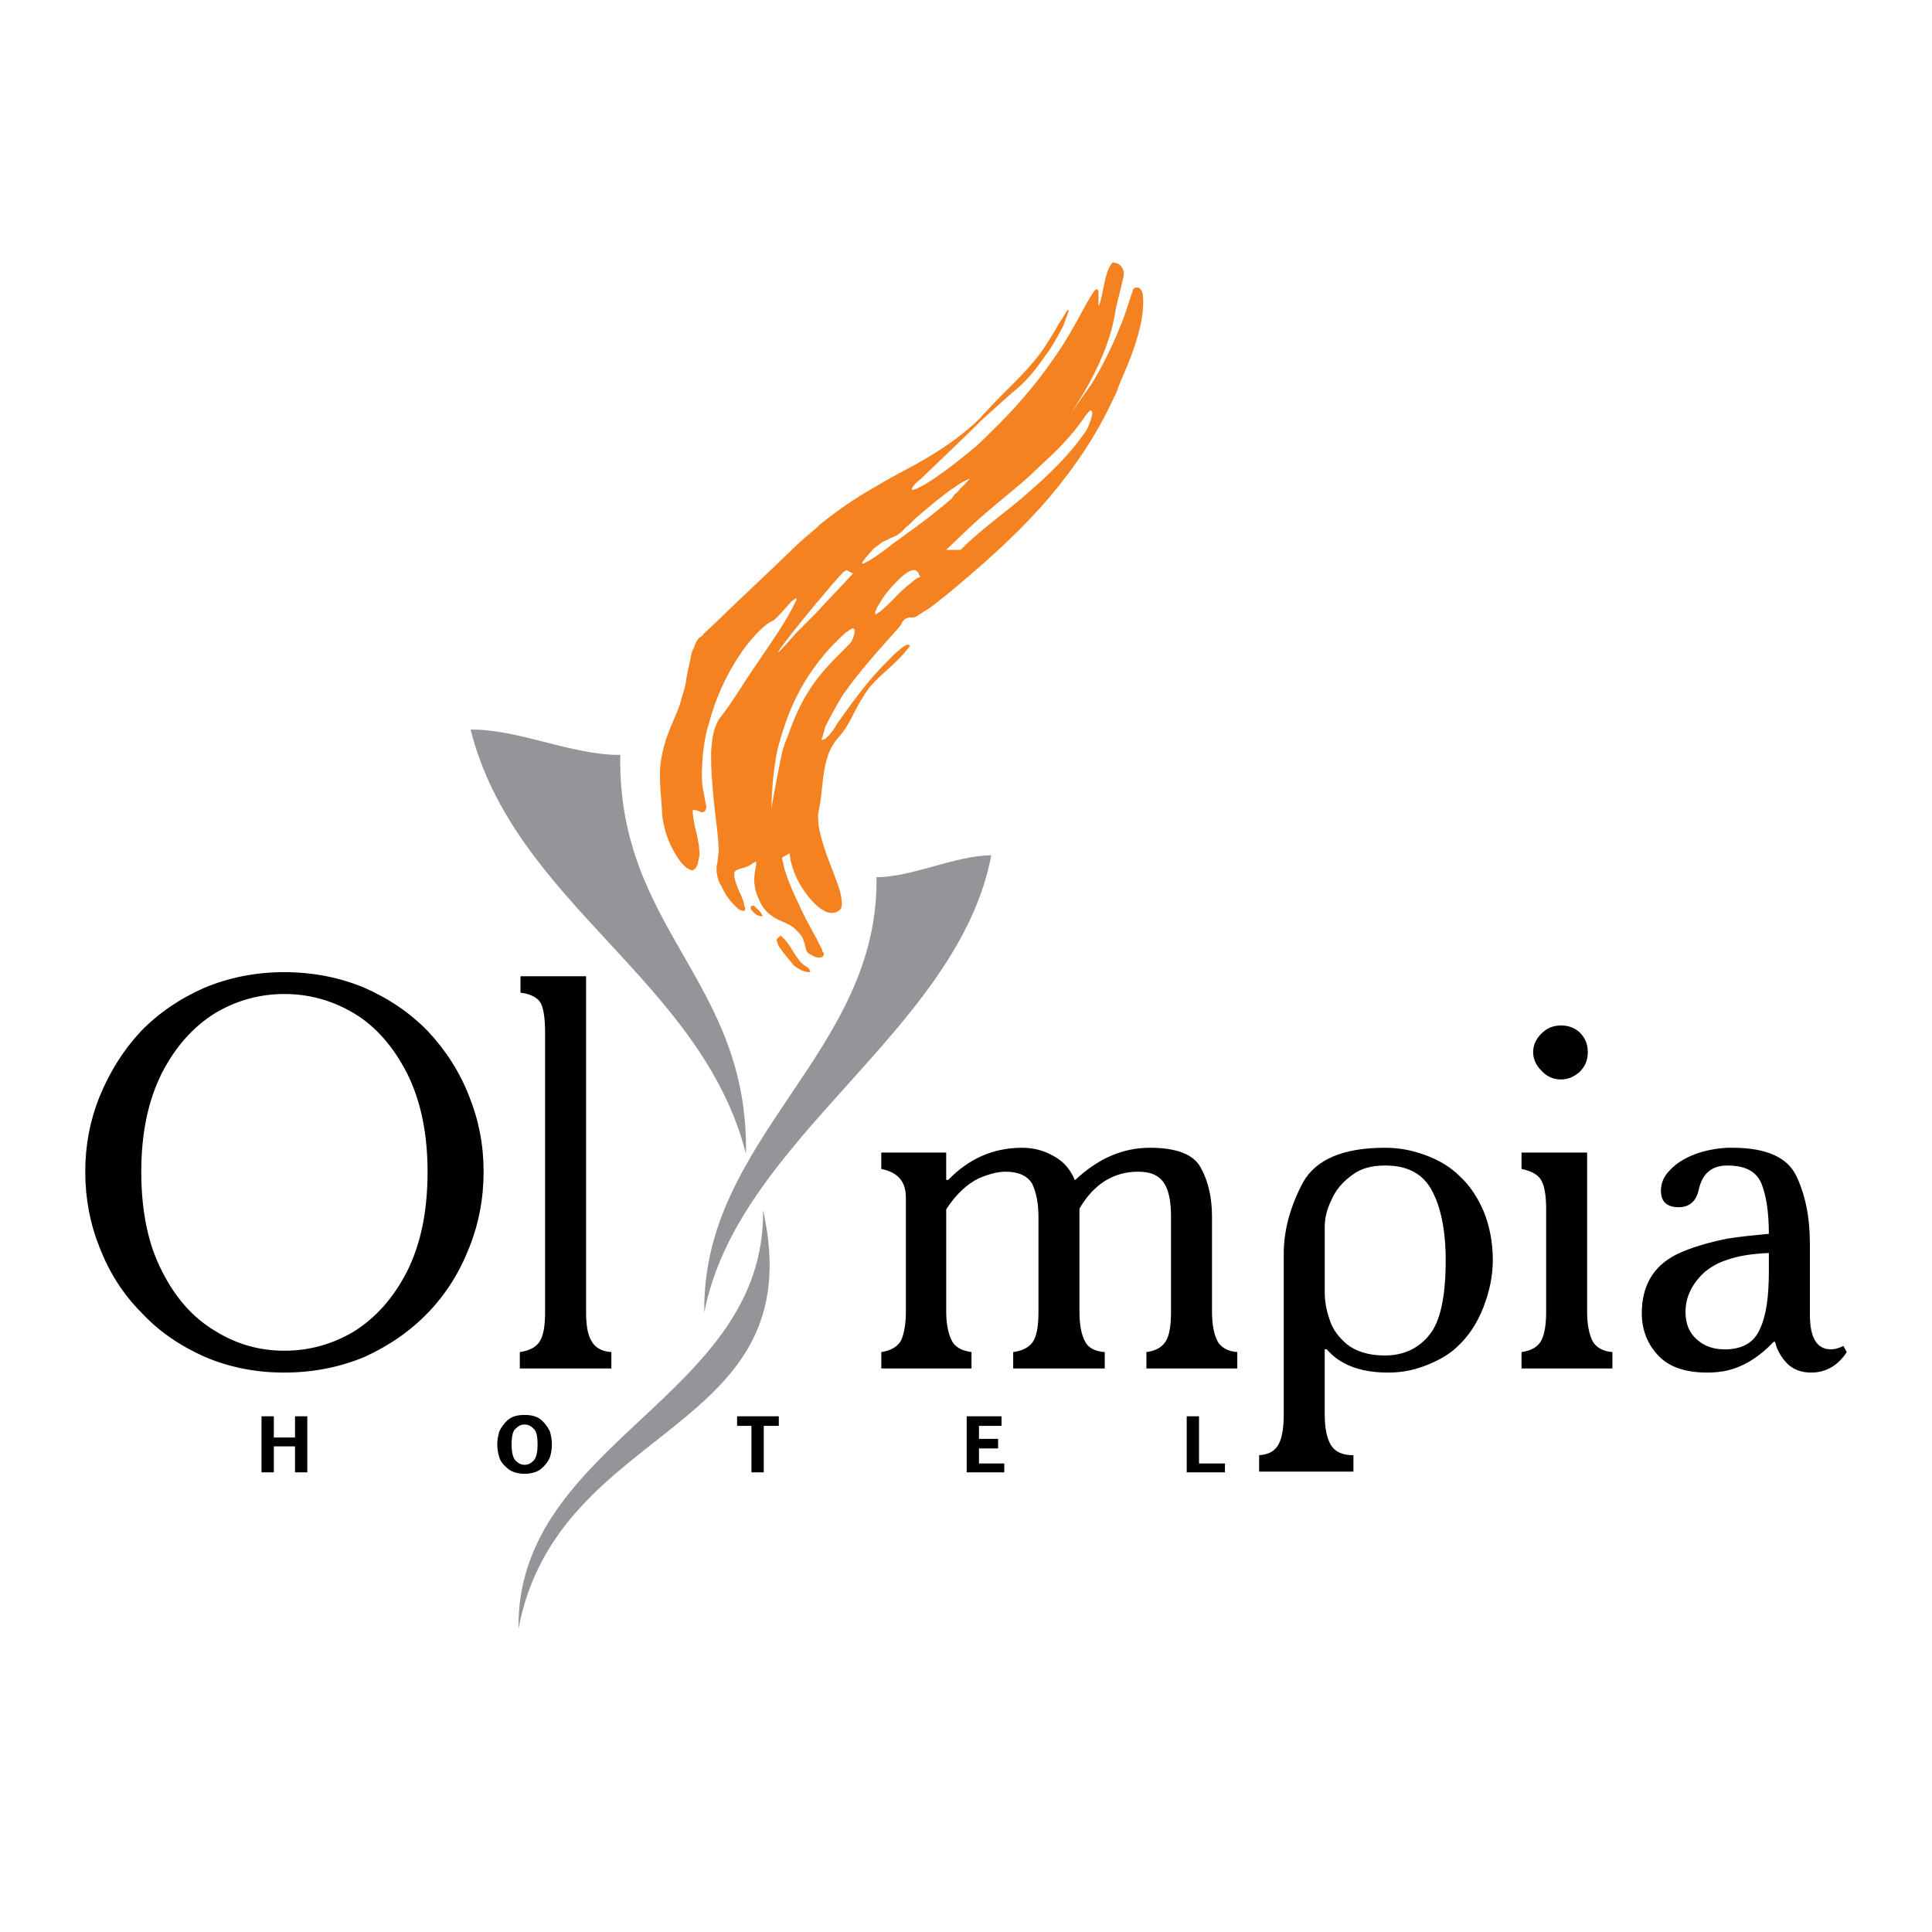
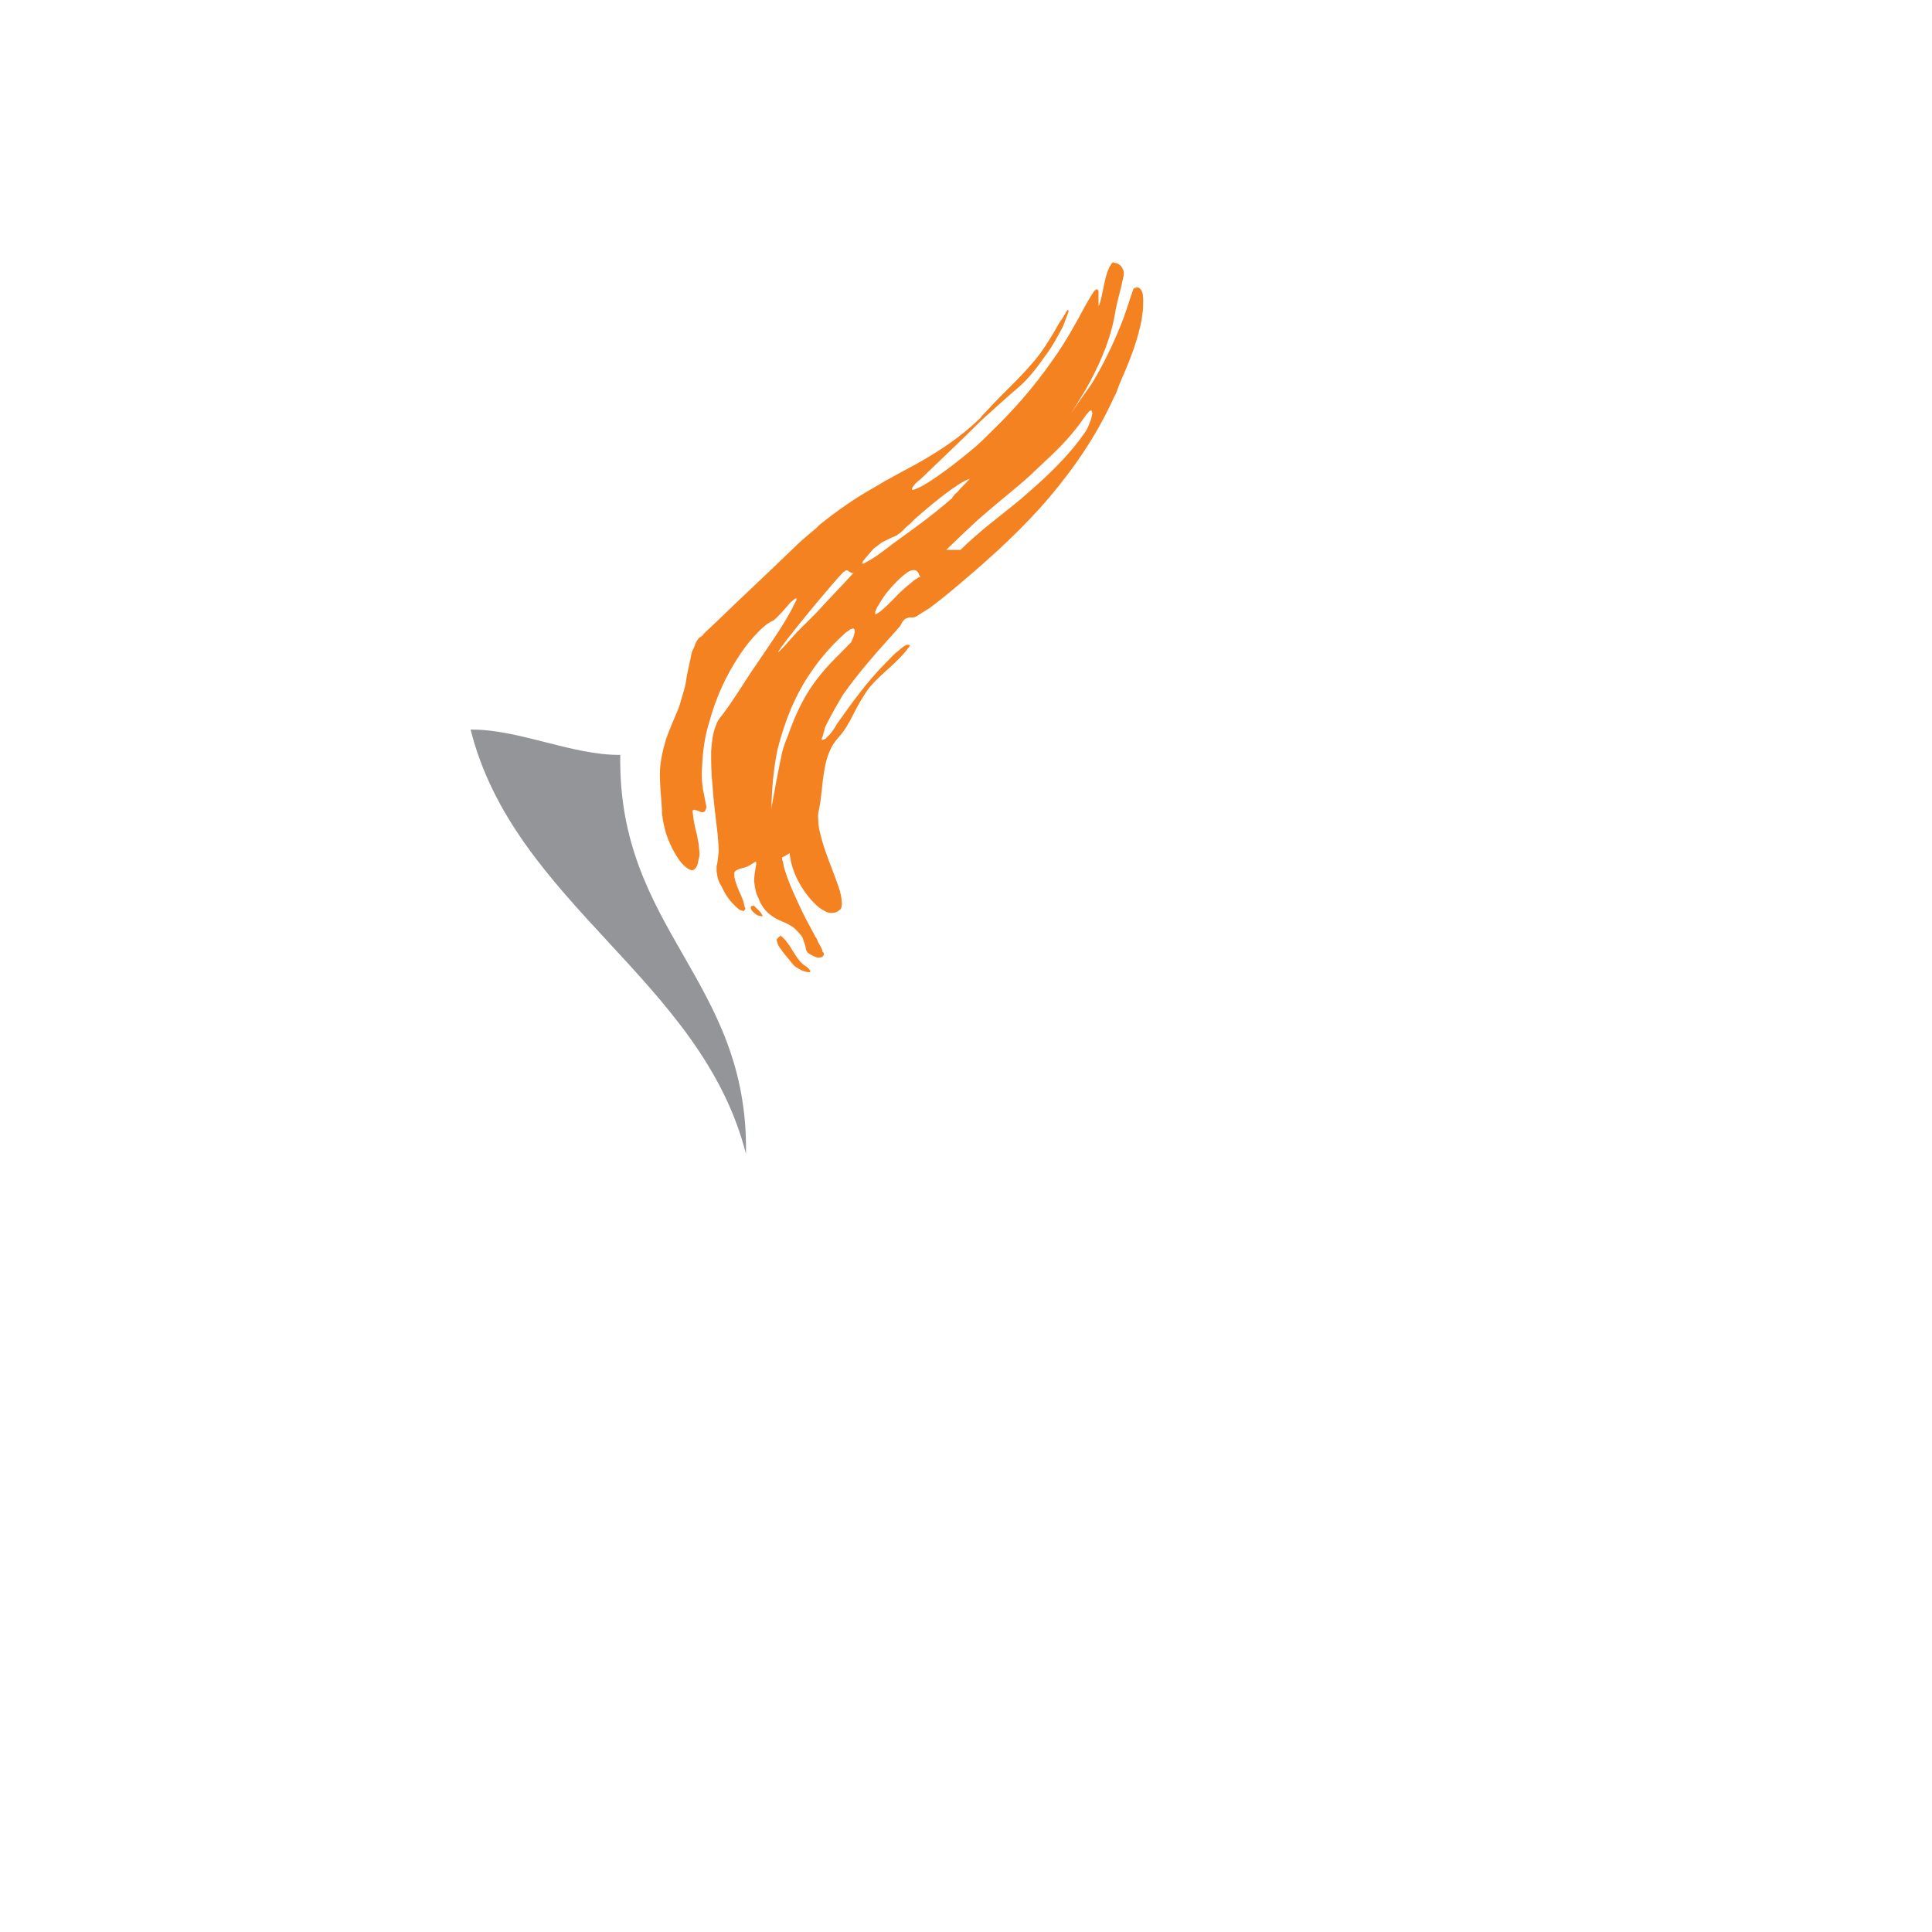
<svg xmlns="http://www.w3.org/2000/svg" version="1.0" id="Layer_1" x="0px" y="0px" width="192.756px" height="192.756px" viewBox="0 0 192.756 192.756" enable-background="new 0 0 192.756 192.756" xml:space="preserve">
  <g>
-     <polygon fill-rule="evenodd" clip-rule="evenodd" fill="#FFFFFF" points="0,0 192.756,0 192.756,192.756 0,192.756 0,0  " />
    <path fill-rule="evenodd" clip-rule="evenodd" fill="#F58220" d="M77.767,93.447c0.068,0,0.068-0.067,0.068-0.136   c1.022,0.75,1.364,2.114,2.318,2.932c0.204,0.136,0.34,0.204,0.545,0.409c0,0,0.068,0.068,0.068,0.136c0.069,0,0.069,0,0.069,0   c0,0.068,0,0.068,0,0.068s0,0,0,0.068l0,0c0,0,0,0.068-0.069,0.068c-0.068,0-0.137,0-0.204,0c-0.273-0.068-0.545-0.136-0.75-0.272   c-0.273-0.137-0.478-0.273-0.682-0.477c-0.409-0.546-0.886-1.023-1.227-1.568c-0.136-0.137-0.204-0.273-0.272-0.409   s-0.068-0.272-0.137-0.409c0,0,0-0.068,0-0.137l0.068-0.068C77.631,93.516,77.699,93.516,77.767,93.447L77.767,93.447z    M75.176,90.312c0.273,0.273,0.478,0.478,0.682,0.682c0.069,0.068,0.069,0.136,0.136,0.204c0,0.068,0,0.068,0.069,0.068   c0,0.068,0,0.068,0,0.068v0.068h-0.069c0,0.068-0.067,0.068-0.067,0c-0.137,0-0.205-0.068-0.341-0.068   c-0.204-0.137-0.477-0.341-0.614-0.545c0-0.068-0.068-0.068-0.068-0.137v-0.068v-0.068c0-0.068,0.068-0.068,0.068-0.136   c0.068,0,0.137,0,0.205,0C75.176,90.312,75.176,90.38,75.176,90.312L75.176,90.312z M84.925,64.065   c-1.022,1.091-2.182,2.113-3.136,3.34c-1.5,1.841-2.386,3.75-3.205,6.067c-0.204,0.477-0.409,1.022-0.545,1.568   c-0.409,1.909-0.75,3.75-1.091,5.658c0.068-1.977,0.205-3.885,0.613-5.863c0.478-1.909,1.159-3.886,2.045-5.59   c1.228-2.386,2.864-4.431,4.772-6.136c0.205-0.136,0.342-0.205,0.478-0.341c0.068,0,0.136,0,0.205-0.068h0.068   c0.068,0,0.068,0.068,0.068,0.068c0.068,0,0.068,0.068,0.068,0.068c0,0.068,0,0.205,0,0.273   C85.198,63.452,85.062,63.793,84.925,64.065L84.925,64.065z M95.833,54.862c1.909-1.909,4.021-3.409,6.066-5.113   c0.546-0.477,1.159-1.022,1.705-1.5c1.637-1.5,3.204-3.068,4.499-4.908c0.272-0.341,0.478-0.75,0.614-1.16   c0.136-0.272,0.204-0.613,0.272-0.954c0-0.068-0.068-0.136-0.068-0.205c0-0.068-0.068-0.068-0.068-0.068h-0.067   c-0.068,0.068-0.205,0.136-0.205,0.204c-0.137,0.136-0.272,0.273-0.341,0.409c-1.159,1.704-2.522,3.136-3.954,4.431   c-0.478,0.478-0.954,0.887-1.432,1.364c-1.5,1.363-3,2.522-4.499,3.817c-1.364,1.159-2.659,2.455-3.955,3.682   C94.878,54.862,95.355,54.862,95.833,54.862L95.833,54.862z M70.2,63.247c0,0-0.068,0.068-0.068,0.137   c-0.136,0.068-0.272,0.204-0.409,0.272c-0.068,0.137-0.205,0.273-0.272,0.409c-0.068,0.136-0.137,0.341-0.205,0.545   c-0.136,0.205-0.205,0.41-0.273,0.682c-0.136,0.75-0.34,1.568-0.477,2.318c-0.068,0.613-0.205,1.159-0.409,1.772   c-0.136,0.477-0.272,1.022-0.477,1.5c-0.409,0.955-0.818,1.909-1.159,2.863c-0.341,1.159-0.614,2.318-0.614,3.545   c0,1.159,0.137,2.318,0.205,3.477c0,0.818,0.205,1.636,0.409,2.386c0.273,0.818,0.613,1.568,1.091,2.318   c0.34,0.545,0.886,1.227,1.5,1.363c0.068,0,0.205-0.068,0.272-0.136c0.068-0.068,0.137-0.136,0.205-0.273   c0.068-0.136,0.137-0.341,0.137-0.477c0.068-0.273,0.136-0.545,0.136-0.75c0-0.34-0.068-0.613-0.068-0.886   c-0.068-0.341-0.136-0.75-0.205-1.091c-0.205-0.75-0.34-1.432-0.409-2.182v-0.068v-0.068v-0.068c0.068,0,0.068,0,0.068,0   c0.068-0.068,0.136-0.068,0.204,0c0.205,0,0.409,0.136,0.614,0.204c0.068,0,0.204,0,0.273-0.068c0.067,0,0.067,0,0.067-0.068   c0.069-0.068,0.069-0.136,0.069-0.136c0.068-0.136,0.068-0.205,0.068-0.273c0-0.136-0.068-0.272-0.068-0.341   c-0.069-0.409-0.136-0.75-0.205-1.09c-0.204-0.886-0.204-1.909-0.136-2.863c0.068-1.364,0.272-2.795,0.682-4.09   c0.682-2.523,1.704-4.772,3.136-6.886c0.545-0.818,1.159-1.568,1.84-2.25c0.409-0.409,0.955-0.887,1.5-1.091   c0-0.068,0.069-0.068,0.137-0.137c0,0,0.068-0.068,0.136-0.136c0.137-0.136,0.273-0.272,0.409-0.409   c0.341-0.409,0.682-0.75,0.954-1.091c0.137-0.137,0.273-0.204,0.41-0.341c0.068,0,0.068-0.068,0.136-0.068c0,0,0,0,0.068,0l0,0l0,0   c0,0.068,0,0.068,0,0.068c0,0.068,0,0.137-0.068,0.204c-0.136,0.273-0.273,0.546-0.409,0.818c-1.022,1.909-2.318,3.681-3.545,5.522   c-0.682,0.955-1.295,1.977-1.977,3c-0.545,0.818-1.091,1.636-1.705,2.386c-0.136,0.205-0.272,0.477-0.34,0.682   c-0.341,0.818-0.409,1.705-0.478,2.59c0,1.091,0,2.182,0.136,3.341c0.068,1.159,0.205,2.318,0.341,3.477   c0.136,1.091,0.272,2.113,0.272,3.204c-0.068,0.478-0.068,0.955-0.205,1.432c0,0.137,0,0.273,0,0.478   c0,0.136,0.068,0.341,0.068,0.477c0.068,0.341,0.205,0.75,0.409,1.022c0.341,0.75,0.75,1.364,1.228,1.841   c0.204,0.205,0.409,0.409,0.613,0.545c0.068,0,0.205,0.068,0.272,0.068c0.069,0.068,0.136,0.068,0.136,0   c0.069,0,0.069,0,0.069-0.068l0.067-0.068c0-0.068,0-0.068,0-0.136c0-0.068-0.067-0.068-0.067-0.136   c-0.069-0.41-0.205-0.75-0.341-1.091c-0.273-0.546-0.546-1.227-0.682-1.841c0-0.068,0-0.205,0-0.272c0-0.068,0-0.136,0-0.205   c0.068-0.068,0.136-0.205,0.205-0.205c0.478-0.272,0.955-0.205,1.5-0.614c0.137-0.068,0.205-0.136,0.341-0.205l0.068-0.068   c0,0,0,0.068,0.068,0.068l0,0l0,0c0,0.068,0,0.068,0,0.068c0,0.068,0,0.068,0,0.136c0,0.137-0.068,0.273-0.068,0.409   c-0.068,0.409-0.137,0.818-0.137,1.295c0.068,0.545,0.137,1.159,0.409,1.636c0.273,0.75,0.682,1.364,1.295,1.773   c0.409,0.34,0.954,0.545,1.432,0.75c0.409,0.204,0.818,0.409,1.159,0.817c0.205,0.205,0.409,0.409,0.545,0.682   c0.137,0.409,0.273,0.75,0.341,1.159c0,0.068,0.068,0.136,0.068,0.136c0,0.068,0.069,0.136,0.069,0.136   c0.067,0.068,0.15,0.144,0.273,0.205c0.389,0.194,0.684,0.43,1.158,0.273c0.068-0.068,0.136-0.068,0.136-0.137l0.068-0.068   c0-0.068,0-0.068,0-0.136c0-0.068-0.068-0.136-0.136-0.205c0-0.136-0.068-0.272-0.136-0.409c-0.205-0.341-0.341-0.613-0.478-0.954   c-0.068-0.068-0.136-0.137-0.136-0.204c-0.545-1.023-1.159-2.114-1.636-3.205c-0.477-1.022-0.955-2.045-1.295-3.136   c-0.137-0.341-0.205-0.75-0.273-1.091c-0.068-0.068-0.068-0.205-0.068-0.273c0-0.068,0-0.068,0-0.136l0,0l0,0   c0.341-0.136,0.477-0.272,0.75-0.409l0,0l0,0l0,0l0,0c0,0.068,0,0.068,0,0.137c0.067,0.272,0.067,0.477,0.136,0.75   c0.341,1.432,1.091,2.728,2.045,3.818c0.136,0.137,0.272,0.273,0.477,0.477c0.273,0.273,0.614,0.478,1.023,0.682   c0.205,0.068,0.477,0.136,0.682,0.068c0.204,0,0.409-0.068,0.613-0.272c0.137-0.068,0.205-0.205,0.205-0.409   c0.068-0.205,0-0.409,0-0.614c-0.068-0.613-0.273-1.227-0.478-1.772c-0.477-1.363-1.09-2.727-1.5-4.227   c-0.136-0.478-0.272-1.023-0.34-1.568c0-0.409-0.068-0.75,0-1.159c0.34-1.431,0.34-2.863,0.613-4.295   c0.205-1.227,0.613-2.317,1.363-3.136c0.682-0.75,1.091-1.5,1.5-2.317c0.477-0.955,1.023-1.909,1.636-2.727   c1.227-1.432,2.795-2.455,3.886-3.955c0.068,0,0.068-0.068,0.068-0.136c0.068,0,0.068,0,0.068,0c0-0.068,0-0.068,0-0.068   c-0.068-0.068-0.068-0.068-0.137-0.068c-0.068,0-0.136,0-0.204,0c-0.272,0.136-0.546,0.341-0.75,0.546   c-0.477,0.34-0.818,0.749-1.227,1.159c-0.955,0.954-1.909,2.045-2.727,3.136c-0.818,1.023-1.5,2.045-2.25,3.068   c-0.204,0.409-0.477,0.75-0.75,1.091c-0.136,0.136-0.272,0.205-0.341,0.341c-0.136,0.068-0.205,0.136-0.341,0.136l0,0l0,0   c-0.068,0-0.068,0-0.068,0v-0.068c0-0.068,0-0.136,0.068-0.204c0.068-0.341,0.205-0.682,0.273-1.023   c0.545-1.09,1.158-2.181,1.772-3.204c1.636-2.318,3.477-4.363,5.318-6.408c0.204-0.272,0.477-0.477,0.545-0.75   c0.068-0.136,0.205-0.273,0.273-0.341c0.068-0.068,0.204-0.136,0.272-0.136c0.205-0.136,0.409-0.068,0.545-0.068   c0.184,0,0.494-0.153,0.614-0.272c0.34-0.205,0.75-0.477,1.09-0.682c1.091-0.818,2.182-1.705,3.205-2.591   c3.067-2.59,6.135-5.385,8.794-8.521c2.522-3,4.703-6.203,6.408-9.953c0.204-0.34,0.341-0.75,0.477-1.159   c0.818-1.909,1.637-3.749,2.114-5.862c0.136-0.546,0.204-1.091,0.272-1.636c0-0.477,0.068-0.886,0-1.363   c0-0.273-0.068-0.546-0.272-0.75c-0.137-0.205-0.409-0.136-0.614-0.068l0,0c0,0,0,0.068-0.068,0.068   c0,0.068-0.068,0.136-0.068,0.204c-0.067,0.273-0.204,0.546-0.272,0.818c-0.272,0.818-0.546,1.704-0.886,2.522   c-0.818,2.045-1.772,4.022-2.932,5.931c-0.682,0.955-1.363,1.909-2.045,2.932c0.613-1.022,1.295-2.045,1.841-3.068   c1.227-2.318,2.182-4.567,2.59-7.226c0.205-1.091,0.546-2.113,0.75-3.204c0.068-0.205,0.068-0.341,0.068-0.545   c0-0.136-0.068-0.272-0.136-0.409c-0.069-0.136-0.137-0.273-0.273-0.341c-0.137-0.136-0.341-0.204-0.545-0.204   c-0.068-0.068-0.137-0.068-0.205,0c-0.067,0.068-0.137,0.136-0.137,0.204c-0.136,0.136-0.204,0.409-0.34,0.682   c-0.205,0.614-0.342,1.295-0.478,1.978c-0.068,0.409-0.205,0.954-0.341,1.363c0,0-0.068,0-0.068,0.068l0,0l0,0l0,0v-0.068   c0,0,0,0,0-0.069c0-0.272,0-0.477,0-0.75c0-0.205,0-0.341,0-0.545c0-0.069,0-0.137-0.067-0.137c0-0.068,0-0.068-0.069-0.068   c0-0.068-0.067,0-0.137,0c-0.067,0.068-0.136,0.136-0.203,0.205c-0.273,0.409-0.546,0.886-0.818,1.363   c-1.022,1.909-2.045,3.75-3.272,5.454c-1.841,2.659-3.886,4.977-6.067,7.09c-0.682,0.682-1.363,1.364-2.045,1.909   c-2.795,2.318-4.772,3.613-5.59,3.886c-0.417,0.179-0.47,0.044-0.157-0.357c0.179-0.231,0.389-0.435,0.634-0.598   c2.045-1.977,4.09-3.886,6.136-5.931c1.227-1.091,2.386-2.182,3.681-3.272c0.955-0.818,1.909-2.045,2.659-3.136   c0.682-0.886,1.228-1.909,1.772-2.931c0.137-0.341,0.272-0.75,0.409-1.091c0.067-0.136,0.067-0.273,0.137-0.341   c0-0.068,0-0.136,0-0.136s0,0,0-0.068c0,0,0,0-0.069,0l0,0l0,0c0,0-0.067,0-0.067,0.068c-0.068,0.068-0.137,0.136-0.137,0.205   c-0.204,0.341-0.409,0.682-0.613,0.954c-0.613,1.091-1.228,2.114-1.909,3.068c-1.704,2.25-3.612,3.817-5.453,5.863   c-0.205,0.204-0.409,0.409-0.546,0.614c-2.045,1.977-4.159,3.34-6.476,4.636c-1.364,0.75-2.727,1.432-4.159,2.317   c-1.841,1.022-3.682,2.318-5.385,3.681c-0.136,0.137-0.205,0.205-0.341,0.341c-0.818,0.682-1.636,1.363-2.386,2.113   c-2.455,2.386-5.045,4.772-7.567,7.227C71.086,62.429,70.609,62.838,70.2,63.247L70.2,63.247z M91.333,57.793   c-0.273,0.205-0.477,0.409-0.75,0.614c-0.477,0.409-0.955,0.818-1.363,1.295c-0.409,0.409-0.818,0.818-1.228,1.159   c-0.136,0.136-0.341,0.272-0.477,0.341c-0.068,0.068-0.068,0.068-0.137,0.068c0,0,0,0-0.067,0c0-0.068,0-0.068,0-0.068   s0-0.068,0-0.137c0-0.068,0.067-0.136,0.067-0.136c0.069-0.205,0.137-0.409,0.273-0.545c0.477-0.886,1.091-1.636,1.773-2.318   c0.34-0.341,0.682-0.682,1.022-0.886c0.136-0.136,0.341-0.205,0.477-0.272c0.136,0,0.273-0.068,0.409,0   c0.068,0,0.136,0.068,0.205,0.137c0.068,0.067,0.136,0.136,0.136,0.272c0.068,0.068,0.068,0.136,0.136,0.205c0,0,0,0,0,0.068l0,0   h-0.068c-0.068,0-0.205,0.068-0.273,0.136C91.401,57.793,91.401,57.793,91.333,57.793L91.333,57.793z M91.333,52.612   c-0.75,0.545-1.5,1.09-2.25,1.636c-0.887,0.682-1.841,1.432-2.795,1.909c-0.068,0.068-0.068,0.068-0.136,0.068h-0.068l0,0h-0.068   c0-0.068,0-0.068,0-0.068c0.068-0.068,0.068-0.068,0.068-0.136c0.341-0.477,0.75-0.886,1.091-1.295   c0.273-0.204,0.545-0.409,0.818-0.613c0.273-0.137,0.546-0.273,0.818-0.41c0.273-0.136,0.614-0.204,0.818-0.409   c0.341-0.205,0.478-0.409,0.75-0.682c0.272-0.204,0.614-0.545,0.955-0.886c1.636-1.432,4.09-3.477,5.385-3.954   c0.137-0.068-0.477,0.545-0.954,1.022c-0.137,0.205-0.341,0.409-0.545,0.545c0,0.068-0.068,0.137-0.136,0.205   c-0.068,0.068-0.068,0.068-0.068,0.068c0,0.068,0,0.068,0,0.068C93.856,50.703,92.628,51.658,91.333,52.612L91.333,52.612z    M81.448,61.134c-0.682,0.682-1.295,1.295-1.977,1.977c-3.886,4.431-0.818,0.409,1.977-2.931c1.091-1.295,2.113-2.522,2.727-3.136   c0.068,0,0.136-0.069,0.204-0.137c0,0,0.069,0,0.136,0c0.069,0,0.137,0.068,0.206,0.137c0.067,0,0.136,0.067,0.272,0.136h0.068   c0.068,0,0.136,0,0.136-0.068C83.971,58.475,82.676,59.771,81.448,61.134L81.448,61.134z" />
    <path fill-rule="evenodd" clip-rule="evenodd" fill="#939598" d="M61.883,75.314c-4.704,0.068-10.226-2.591-14.93-2.522   c4.363,17.384,23.042,24.952,27.474,42.334C74.7,97.743,61.61,92.834,61.883,75.314L61.883,75.314z" />
-     <path fill-rule="evenodd" clip-rule="evenodd" fill="#939598" d="M87.448,87.517c3.545,0,7.908-2.181,11.453-2.181   c-3.34,17.52-25.292,28.223-28.632,45.607C69.996,113.49,87.72,105.037,87.448,87.517L87.448,87.517z" />
-     <path fill-rule="evenodd" clip-rule="evenodd" fill="#939598" d="M76.131,120.717c5.045,22.564-20.452,20.997-24.406,41.79   C51.521,143.759,76.404,139.464,76.131,120.717L76.131,120.717z" />
-     <path fill-rule="evenodd" clip-rule="evenodd" d="M28.342,99.174c-2.386,0-4.704,0.614-6.885,1.909   c-2.181,1.363-3.954,3.341-5.317,5.999c-1.363,2.727-2.045,5.999-2.045,9.817c0,3.953,0.682,7.226,2.045,9.885   c1.364,2.727,3.136,4.704,5.317,5.999c2.182,1.363,4.499,1.977,6.885,1.977c0.068,0,0.068,0,0.068,0   c2.386,0,4.704-0.613,6.885-1.908c2.182-1.363,3.954-3.341,5.318-6c1.363-2.727,2.045-5.999,2.045-9.952   c0-3.818-0.682-7.091-2.045-9.817c-1.364-2.658-3.136-4.704-5.318-5.999c-2.181-1.295-4.499-1.909-6.885-1.909   C28.41,99.174,28.41,99.174,28.342,99.174L28.342,99.174z M172.322,134.624c1.637-0.068,2.727-0.75,3.272-2.045   c0.613-1.296,0.885-3.205,0.885-5.659v-1.908c-1.635,0.068-2.998,0.272-4.157,0.682c-0.887,0.272-1.568,0.682-2.182,1.158   c-1.295,1.159-1.977,2.522-1.977,4.022c0,1.159,0.341,2.045,1.09,2.728c0.751,0.682,1.637,1.022,2.796,1.022   C172.186,134.624,172.254,134.624,172.322,134.624L172.322,134.624z M172.322,123.58c1.295-0.205,2.659-0.341,4.157-0.478   c0-2.182-0.271-3.886-0.749-5.044c-0.545-1.228-1.636-1.773-3.408-1.773c-1.568,0-2.521,0.818-2.864,2.522   c-0.271,1.091-0.953,1.637-1.977,1.637c-1.158,0-1.771-0.546-1.771-1.637c0-0.749,0.271-1.432,0.886-2.045   c0.613-0.682,1.5-1.228,2.591-1.637c0.954-0.34,1.977-0.545,3.136-0.613c0.205,0,0.341,0,0.545,0c3.341,0,5.455,0.954,6.341,2.795   s1.363,4.091,1.363,6.75v7.089c0,2.318,0.682,3.478,2.113,3.478c0.409,0,0.818-0.137,1.227-0.341l0.341,0.613   c-0.886,1.363-2.113,2.046-3.545,2.046c-0.954,0-1.703-0.273-2.317-0.818c-0.614-0.614-1.092-1.364-1.296-2.25h-0.136   c-1.433,1.499-2.932,2.454-4.636,2.863c-0.614,0.136-1.295,0.205-1.977,0.205c-2.182,0-3.818-0.546-4.908-1.705   c-1.092-1.158-1.637-2.591-1.637-4.227c0-2.728,1.159-4.704,3.477-5.863C168.708,124.466,170.346,123.988,172.322,123.58   L172.322,123.58z M138.168,135.237c1.84,0,3.34-0.682,4.432-2.045c1.09-1.296,1.637-3.818,1.637-7.431c0-3-0.479-5.317-1.364-6.954   c-0.886-1.704-2.455-2.522-4.637-2.522c0,0,0,0-0.067,0c-1.295,0-2.386,0.273-3.272,0.955c-0.954,0.682-1.637,1.499-2.045,2.454   c-0.478,0.954-0.683,1.841-0.683,2.727v6.477c0,0.886,0.137,1.772,0.478,2.727c0.272,0.955,0.887,1.772,1.773,2.522   C135.305,134.828,136.532,135.237,138.168,135.237L138.168,135.237z M138.168,114.513c0.067,0,0.067,0,0.067,0   c1.433,0,2.727,0.273,4.022,0.75c1.296,0.478,2.455,1.159,3.408,2.113c1.023,0.954,1.773,2.113,2.387,3.545   c0.546,1.364,0.886,3,0.886,4.772c0,1.636-0.34,3.204-0.954,4.772c-0.613,1.567-1.499,2.931-2.727,4.021   c-0.818,0.75-1.841,1.295-3.068,1.772s-2.454,0.683-3.612,0.683c-0.136,0-0.272,0-0.409,0c-2.591-0.069-4.5-0.818-5.795-2.318   h-0.205v6.477c0,1.363,0.205,2.386,0.614,3.067s1.159,1.022,2.25,1.022v1.636h-9.409v-1.636c1.023-0.068,1.637-0.477,1.978-1.159   c0.342-0.682,0.478-1.704,0.478-2.863V125.08c0-2.386,0.682-4.772,1.909-7.091C131.282,115.672,134.009,114.513,138.168,114.513   L138.168,114.513z M151.802,114.99h6.545v15.884c0,1.296,0.205,2.25,0.546,2.932c0.34,0.613,1.022,1.022,1.977,1.091v1.636h-9.067   v-1.636c1.023-0.137,1.637-0.545,1.978-1.159c0.341-0.682,0.478-1.636,0.478-2.863v-10.226c0-1.296-0.137-2.25-0.478-2.863   c-0.271-0.545-0.954-0.954-1.978-1.159V114.99L151.802,114.99L151.802,114.99z M152.962,104.969c0-0.682,0.272-1.295,0.817-1.841   c0.546-0.545,1.159-0.818,1.977-0.818c0.683,0,1.296,0.205,1.841,0.683c0.546,0.545,0.818,1.158,0.818,1.977   s-0.272,1.432-0.818,1.977c-0.545,0.478-1.158,0.75-1.841,0.75c-0.749,0-1.431-0.272-1.977-0.886   C153.234,106.265,152.962,105.65,152.962,104.969L152.962,104.969z M28.342,136.942c-2.863,0-5.521-0.546-7.907-1.569   c-2.455-1.09-4.568-2.521-6.34-4.431c-1.841-1.841-3.205-4.022-4.159-6.477c-0.954-2.386-1.431-4.908-1.431-7.566   c0-2.659,0.477-5.113,1.431-7.499c1.023-2.455,2.318-4.568,4.091-6.477c1.773-1.841,3.886-3.272,6.34-4.363   c2.454-1.022,5.112-1.568,7.976-1.568c2.932,0,5.59,0.545,8.044,1.568c2.455,1.091,4.568,2.522,6.34,4.363   c1.772,1.908,3.136,4.021,4.09,6.477c0.954,2.386,1.432,4.84,1.432,7.499c0,2.658-0.478,5.181-1.432,7.566   c-0.955,2.454-2.318,4.636-4.09,6.477c-1.841,1.909-3.954,3.341-6.34,4.431C33.932,136.396,31.273,136.942,28.342,136.942   L28.342,136.942z M51.93,97.401h6.544v33.473c0,1.296,0.136,2.25,0.545,2.932c0.341,0.613,0.955,1.022,1.977,1.091v1.636h-9.135   v-1.636c1.023-0.137,1.705-0.545,2.045-1.159c0.341-0.613,0.478-1.567,0.478-2.863V103.06c0-1.363-0.137-2.386-0.409-2.931   c-0.273-0.546-0.955-0.955-2.045-1.091V97.401L51.93,97.401L51.93,97.401z M87.925,134.896c0.954-0.137,1.636-0.545,1.977-1.159   c0.273-0.613,0.478-1.567,0.478-2.863v-11.385c0-1.567-0.75-2.522-2.454-2.863v-1.636h6.476v2.727h0.205   c2.045-2.113,4.5-3.204,7.363-3.204c1.158,0,2.181,0.273,3.136,0.818c1.022,0.545,1.704,1.363,2.113,2.386h0.068   c2.25-2.113,4.704-3.204,7.431-3.204s4.432,0.683,5.113,2.046c0.749,1.363,1.091,2.999,1.091,4.84v9.476   c0,1.296,0.204,2.25,0.545,2.932c0.341,0.613,1.022,1.022,1.978,1.091v1.636h-9.068v-1.636c1.022-0.137,1.637-0.545,1.978-1.159   c0.341-0.613,0.477-1.567,0.477-2.863v-9.476c0-1.5-0.204-2.591-0.682-3.34c-0.545-0.818-1.362-1.159-2.59-1.159   c-2.454,0-4.431,1.227-5.863,3.681v10.294c0,1.296,0.205,2.318,0.546,2.932c0.272,0.613,0.954,1.022,1.977,1.091v1.636h-9.135   v-1.636c1.022-0.137,1.704-0.545,2.045-1.159c0.341-0.613,0.478-1.567,0.478-2.863v-9.476c0-1.295-0.205-2.386-0.613-3.272   c-0.478-0.818-1.364-1.227-2.659-1.227c-0.75,0-1.636,0.204-2.727,0.681c-1.091,0.546-2.182,1.5-3.205,3.068v10.226   c0,1.228,0.205,2.182,0.546,2.863c0.34,0.682,1.022,1.022,1.977,1.159v1.636h-8.999V134.896L87.925,134.896z" />
-     <path fill-rule="evenodd" clip-rule="evenodd" d="M52.339,142.123c-0.341,0-0.614,0.136-0.886,0.408   c-0.273,0.205-0.41,0.75-0.41,1.568s0.137,1.364,0.41,1.637c0.272,0.272,0.545,0.409,0.886,0.409c0.34,0,0.613-0.137,0.886-0.409   c0.272-0.272,0.409-0.818,0.409-1.637s-0.136-1.363-0.409-1.568C52.952,142.259,52.679,142.123,52.339,142.123L52.339,142.123z    M52.339,146.146L52.339,146.146L52.339,146.146L52.339,146.146z M53.975,146.554c0.409-0.341,0.681-0.682,0.886-1.159   c0.136-0.408,0.204-0.886,0.204-1.295s-0.068-0.818-0.204-1.295c-0.205-0.409-0.477-0.818-0.886-1.159s-0.955-0.478-1.636-0.478   c-0.682,0-1.227,0.137-1.636,0.478s-0.682,0.75-0.886,1.159c-0.137,0.477-0.205,0.886-0.205,1.295s0.068,0.887,0.205,1.295   c0.136,0.478,0.477,0.818,0.886,1.159c0.39,0.325,1.013,0.487,1.636,0.487C52.962,147.041,53.585,146.879,53.975,146.554   L53.975,146.554z M74.972,142.259h-1.431v-0.954h4.159v0.954h-1.5v4.636h-1.228V142.259L74.972,142.259L74.972,142.259z    M97.673,142.259v1.296h1.909v0.954h-1.909v1.5h2.523v0.886h-3.75v-5.59h3.477v0.954H97.673L97.673,142.259L97.673,142.259z    M119.625,146.009h2.59v0.886h-3.816v-5.59h1.227V146.009L119.625,146.009z M27.319,144.304v2.591h-1.228v-5.59h1.228v2.113h2.114   v-2.113h1.227v5.59h-1.227v-2.591H27.319L27.319,144.304L27.319,144.304z" />
  </g>
</svg>